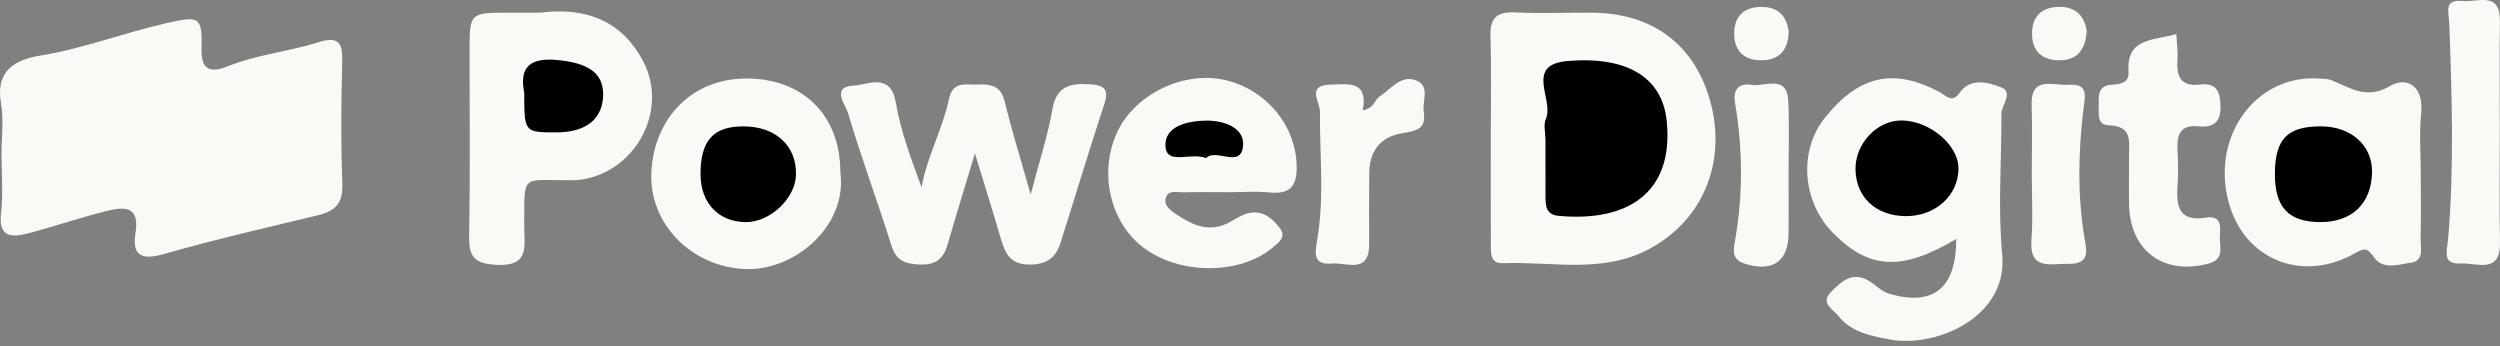
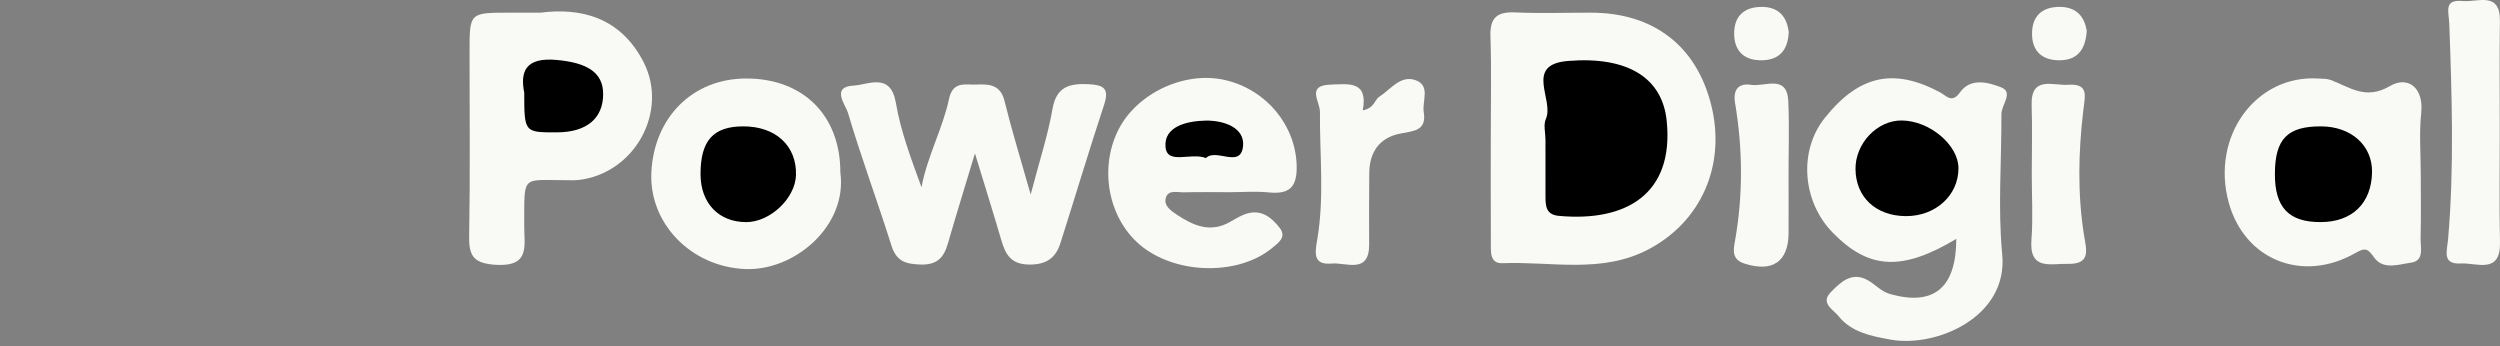
<svg xmlns="http://www.w3.org/2000/svg" width="130" height="18" viewBox="0 0 130 18" fill="none">
  <rect x="0" y="0" width="130" height="18" fill="#808080" stroke="none" />
  <g clip-path="url(#clip0_3_2295)">
-     <path d="M0.078 7.992C0.078 7.111 0.203 6.208 0.051 5.353C-0.247 3.67 0.794 3.102 2.106 2.888C4.34 2.525 6.442 1.706 8.636 1.208C10.32 0.828 10.532 0.833 10.479 2.489C10.439 3.71 10.992 3.791 11.873 3.437C13.388 2.829 15.021 2.683 16.561 2.196C17.585 1.874 17.824 2.21 17.796 3.186C17.737 5.31 17.723 7.439 17.802 9.561C17.839 10.533 17.46 10.968 16.565 11.185C13.869 11.836 11.161 12.453 8.496 13.216C7.287 13.563 6.867 13.222 7.047 12.107C7.283 10.648 6.39 10.759 5.494 10.984C4.123 11.326 2.784 11.792 1.416 12.146C0.571 12.365 -0.087 12.314 0.053 11.099C0.171 10.077 0.078 9.029 0.078 7.992Z" fill="#F9F9F5" />
    <path d="M77.52 7.183C77.519 5.42 77.561 3.656 77.503 1.894C77.472 0.939 77.826 0.603 78.784 0.645C80.099 0.704 81.418 0.657 82.735 0.659C85.982 0.665 88.215 2.381 88.983 5.461C89.762 8.579 88.465 11.518 85.731 12.961C83.291 14.25 80.675 13.585 78.131 13.686C77.46 13.713 77.527 13.086 77.524 12.629C77.516 10.813 77.52 8.998 77.52 7.183Z" fill="#F9F9F5" />
    <path d="M101.727 12.422C98.902 14.11 97.183 14.023 95.302 12.098C93.708 10.466 93.526 7.839 94.887 6.134C96.669 3.904 98.483 3.511 100.897 4.81C101.208 4.978 101.498 5.4 101.923 4.799C102.474 4.021 103.407 4.287 104.063 4.544C104.719 4.801 104.072 5.451 104.074 5.928C104.085 8.362 103.884 10.815 104.115 13.227C104.432 16.513 100.639 18.1 98.276 17.655C97.338 17.478 96.289 17.293 95.612 16.448C95.311 16.074 94.637 15.765 95.212 15.182C95.715 14.671 96.29 14.108 97.121 14.569C97.523 14.791 97.806 15.157 98.302 15.295C100.56 15.925 101.724 14.967 101.727 12.422Z" fill="#F9F9F5" />
    <path d="M50.697 7.976C50.141 9.822 49.7 11.242 49.288 12.67C49.078 13.396 48.729 13.785 47.86 13.756C47.081 13.73 46.61 13.58 46.356 12.773C45.627 10.458 44.777 8.18 44.091 5.854C43.98 5.477 43.185 4.507 44.391 4.45C45.137 4.415 46.312 3.737 46.586 5.351C46.839 6.845 47.391 8.289 47.918 9.738C48.219 8.12 49.019 6.695 49.349 5.144C49.552 4.193 50.211 4.425 50.798 4.397C51.457 4.365 52.03 4.417 52.234 5.248C52.599 6.734 53.054 8.201 53.595 10.114C54.054 8.356 54.492 7.032 54.728 5.674C54.932 4.491 55.624 4.327 56.632 4.38C57.384 4.421 57.69 4.605 57.422 5.418C56.634 7.813 55.909 10.228 55.146 12.631C54.901 13.404 54.423 13.766 53.517 13.757C52.535 13.747 52.275 13.194 52.058 12.454C51.658 11.087 51.231 9.726 50.697 7.976Z" fill="#F9F9F5" />
    <path d="M28.101 0.659C30.151 0.394 32.245 0.861 33.46 3.218C34.796 5.808 32.98 9.062 30.034 9.364C29.877 9.38 29.718 9.371 29.561 9.371C27.069 9.379 27.275 9.015 27.26 11.757C27.254 12.754 27.585 13.876 25.8 13.771C24.675 13.704 24.378 13.357 24.396 12.307C24.452 9.097 24.416 5.885 24.417 2.675C24.418 0.661 24.419 0.661 26.461 0.659C26.883 0.659 27.304 0.659 28.101 0.659Z" fill="#F9F9F5" />
    <path d="M125.88 9.13C125.88 10.217 125.9 11.304 125.871 12.391C125.859 12.868 126.09 13.564 125.352 13.663C124.722 13.747 123.926 14.051 123.455 13.389C123.144 12.953 123.016 12.85 122.507 13.143C119.743 14.737 116.716 13.524 115.895 10.536C114.95 7.103 117.301 3.864 120.578 4.084C120.786 4.099 121.009 4.088 121.199 4.159C122.192 4.528 123.001 5.224 124.286 4.47C125.185 3.941 126.045 4.529 125.903 5.873C125.791 6.948 125.881 8.044 125.88 9.13Z" fill="#F9F9F5" />
    <path d="M63.932 9.994C63.142 9.994 62.352 9.979 61.562 10.001C61.221 10.01 60.735 9.844 60.616 10.311C60.516 10.703 60.906 10.972 61.194 11.163C62.044 11.729 62.94 12.129 63.969 11.536C64.287 11.354 64.615 11.146 64.965 11.074C65.675 10.926 66.171 11.363 66.553 11.864C66.909 12.332 66.478 12.624 66.163 12.886C64.446 14.317 61.276 14.291 59.412 12.841C57.67 11.485 57.117 8.841 58.145 6.772C59.101 4.844 61.611 3.67 63.719 4.166C65.879 4.673 67.373 6.542 67.426 8.603C67.455 9.693 67.089 10.117 65.983 10.006C65.308 9.938 64.617 9.994 63.932 9.994Z" fill="#F9F9F5" />
    <path d="M43.698 8.963C44.077 11.757 41.305 14.103 38.741 13.99C35.917 13.866 33.739 11.602 33.871 8.953C34.012 6.132 35.989 4.075 38.826 4.082C41.778 4.088 43.703 6.017 43.698 8.963Z" fill="#F9F9F5" />
-     <path d="M113.17 1.768C113.195 2.265 113.257 2.673 113.229 3.075C113.169 3.925 113.347 4.519 114.405 4.396C115.265 4.295 115.453 4.765 115.466 5.518C115.479 6.347 115.116 6.651 114.331 6.57C113.36 6.47 113.185 7.018 113.231 7.809C113.266 8.428 113.274 9.052 113.23 9.669C113.154 10.745 113.317 11.552 114.726 11.315C115.466 11.19 115.484 11.731 115.435 12.199C115.379 12.749 115.763 13.473 114.811 13.716C112.485 14.315 110.756 13.034 110.711 10.63C110.696 9.803 110.713 8.975 110.708 8.148C110.703 7.395 110.92 6.556 109.655 6.514C108.998 6.493 109.152 5.842 109.135 5.4C109.116 4.917 109.14 4.438 109.816 4.404C110.26 4.381 110.721 4.309 110.683 3.747C110.556 1.929 112.006 2.124 113.17 1.768Z" fill="#F9F9F5" />
    <path d="M129.988 6.848C129.989 8.766 129.956 10.683 129.999 12.6C130.037 14.273 128.79 13.659 127.988 13.701C126.969 13.756 127.245 13.086 127.302 12.422C127.621 8.704 127.498 4.976 127.363 1.254C127.338 0.563 127.055 -0.038 128.077 0.054C128.838 0.123 130.018 -0.469 129.995 1.097C129.967 3.013 129.988 4.931 129.988 6.848Z" fill="#F9F9F5" />
    <path d="M70.863 5.738C71.486 5.614 71.473 5.187 71.72 5.031C72.316 4.655 72.823 3.88 73.622 4.174C74.396 4.458 73.942 5.261 74.035 5.832C74.197 6.826 73.48 6.808 72.778 6.953C71.721 7.171 71.212 7.927 71.202 8.985C71.189 10.226 71.191 11.466 71.196 12.707C71.204 14.269 69.999 13.638 69.251 13.704C68.286 13.789 68.37 13.19 68.494 12.473C68.874 10.271 68.621 8.044 68.637 5.828C68.641 5.258 67.901 4.435 69.213 4.398C70.115 4.373 71.158 4.185 70.863 5.738Z" fill="#F9F9F5" />
    <path d="M93.005 9.157C93.007 10.141 93.012 11.127 93.006 12.111C92.998 13.616 92.171 14.171 90.712 13.706C90.064 13.499 90.129 13.027 90.21 12.58C90.644 10.167 90.627 7.757 90.222 5.346C90.108 4.662 90.405 4.306 91.066 4.412C91.771 4.525 92.929 3.842 92.992 5.27C93.048 6.564 93.004 7.862 93.005 9.157Z" fill="#F9F9F5" />
    <path d="M105.652 9.055C105.653 7.863 105.684 6.67 105.645 5.479C105.593 3.919 106.765 4.463 107.537 4.409C108.633 4.333 108.421 4.981 108.332 5.741C108.077 7.897 108.026 10.071 108.369 12.228C108.489 12.979 108.746 13.75 107.526 13.72C106.645 13.699 105.512 14.079 105.635 12.474C105.722 11.34 105.651 10.195 105.652 9.055Z" fill="#F9F9F5" />
    <path d="M93.014 1.674C92.974 2.601 92.527 3.14 91.57 3.135C90.704 3.132 90.202 2.665 90.178 1.809C90.151 0.879 90.652 0.364 91.601 0.359C92.475 0.356 92.92 0.849 93.014 1.674Z" fill="#F9F9F5" />
    <path d="M108.511 1.601C108.445 2.635 107.98 3.158 107.026 3.134C106.157 3.114 105.673 2.631 105.666 1.777C105.658 0.844 106.175 0.352 107.122 0.358C108.012 0.366 108.399 0.908 108.511 1.601Z" fill="#F9F9F5" />
    <path d="M80.365 7.264C80.364 6.901 80.248 6.488 80.385 6.185C80.833 5.193 79.233 3.353 81.544 3.169C84.642 2.921 86.438 4.042 86.668 6.282C87.06 10.102 84.538 11.55 81.055 11.224C80.386 11.162 80.367 10.704 80.366 10.219C80.365 9.234 80.366 8.249 80.365 7.264Z" fill="black" />
    <path d="M99.092 11.238C97.546 11.226 96.507 10.257 96.486 8.805C96.467 7.462 97.613 6.251 98.893 6.265C100.346 6.28 101.839 7.54 101.84 8.749C101.842 10.163 100.641 11.251 99.092 11.238Z" fill="black" />
    <path d="M27.261 4.821C27.044 3.734 27.314 2.971 28.941 3.117C30.514 3.258 31.368 3.757 31.364 4.895C31.361 6.162 30.501 6.876 28.972 6.882C27.262 6.889 27.262 6.889 27.261 4.821Z" fill="black" />
    <path d="M118.295 9.025C118.304 7.223 118.947 6.566 120.696 6.571C122.263 6.575 123.369 7.569 123.346 8.953C123.319 10.568 122.318 11.543 120.68 11.549C119.011 11.555 118.285 10.787 118.295 9.025Z" fill="black" />
    <path d="M62.709 8.219C61.917 7.908 60.689 8.594 60.607 7.637C60.518 6.586 61.696 6.293 62.681 6.272C63.645 6.252 64.731 6.64 64.639 7.591C64.523 8.787 63.237 7.687 62.709 8.219Z" fill="black" />
    <path d="M36.428 9.071C36.422 7.316 37.083 6.572 38.652 6.571C40.337 6.569 41.434 7.584 41.391 9.104C41.357 10.31 40.049 11.548 38.805 11.55C37.378 11.551 36.434 10.568 36.428 9.071Z" fill="black" />
  </g>
  <defs>
    <clipPath id="clip0_3_2295">
      <rect width="130" height="17.727" fill="white" />
    </clipPath>
  </defs>
</svg>